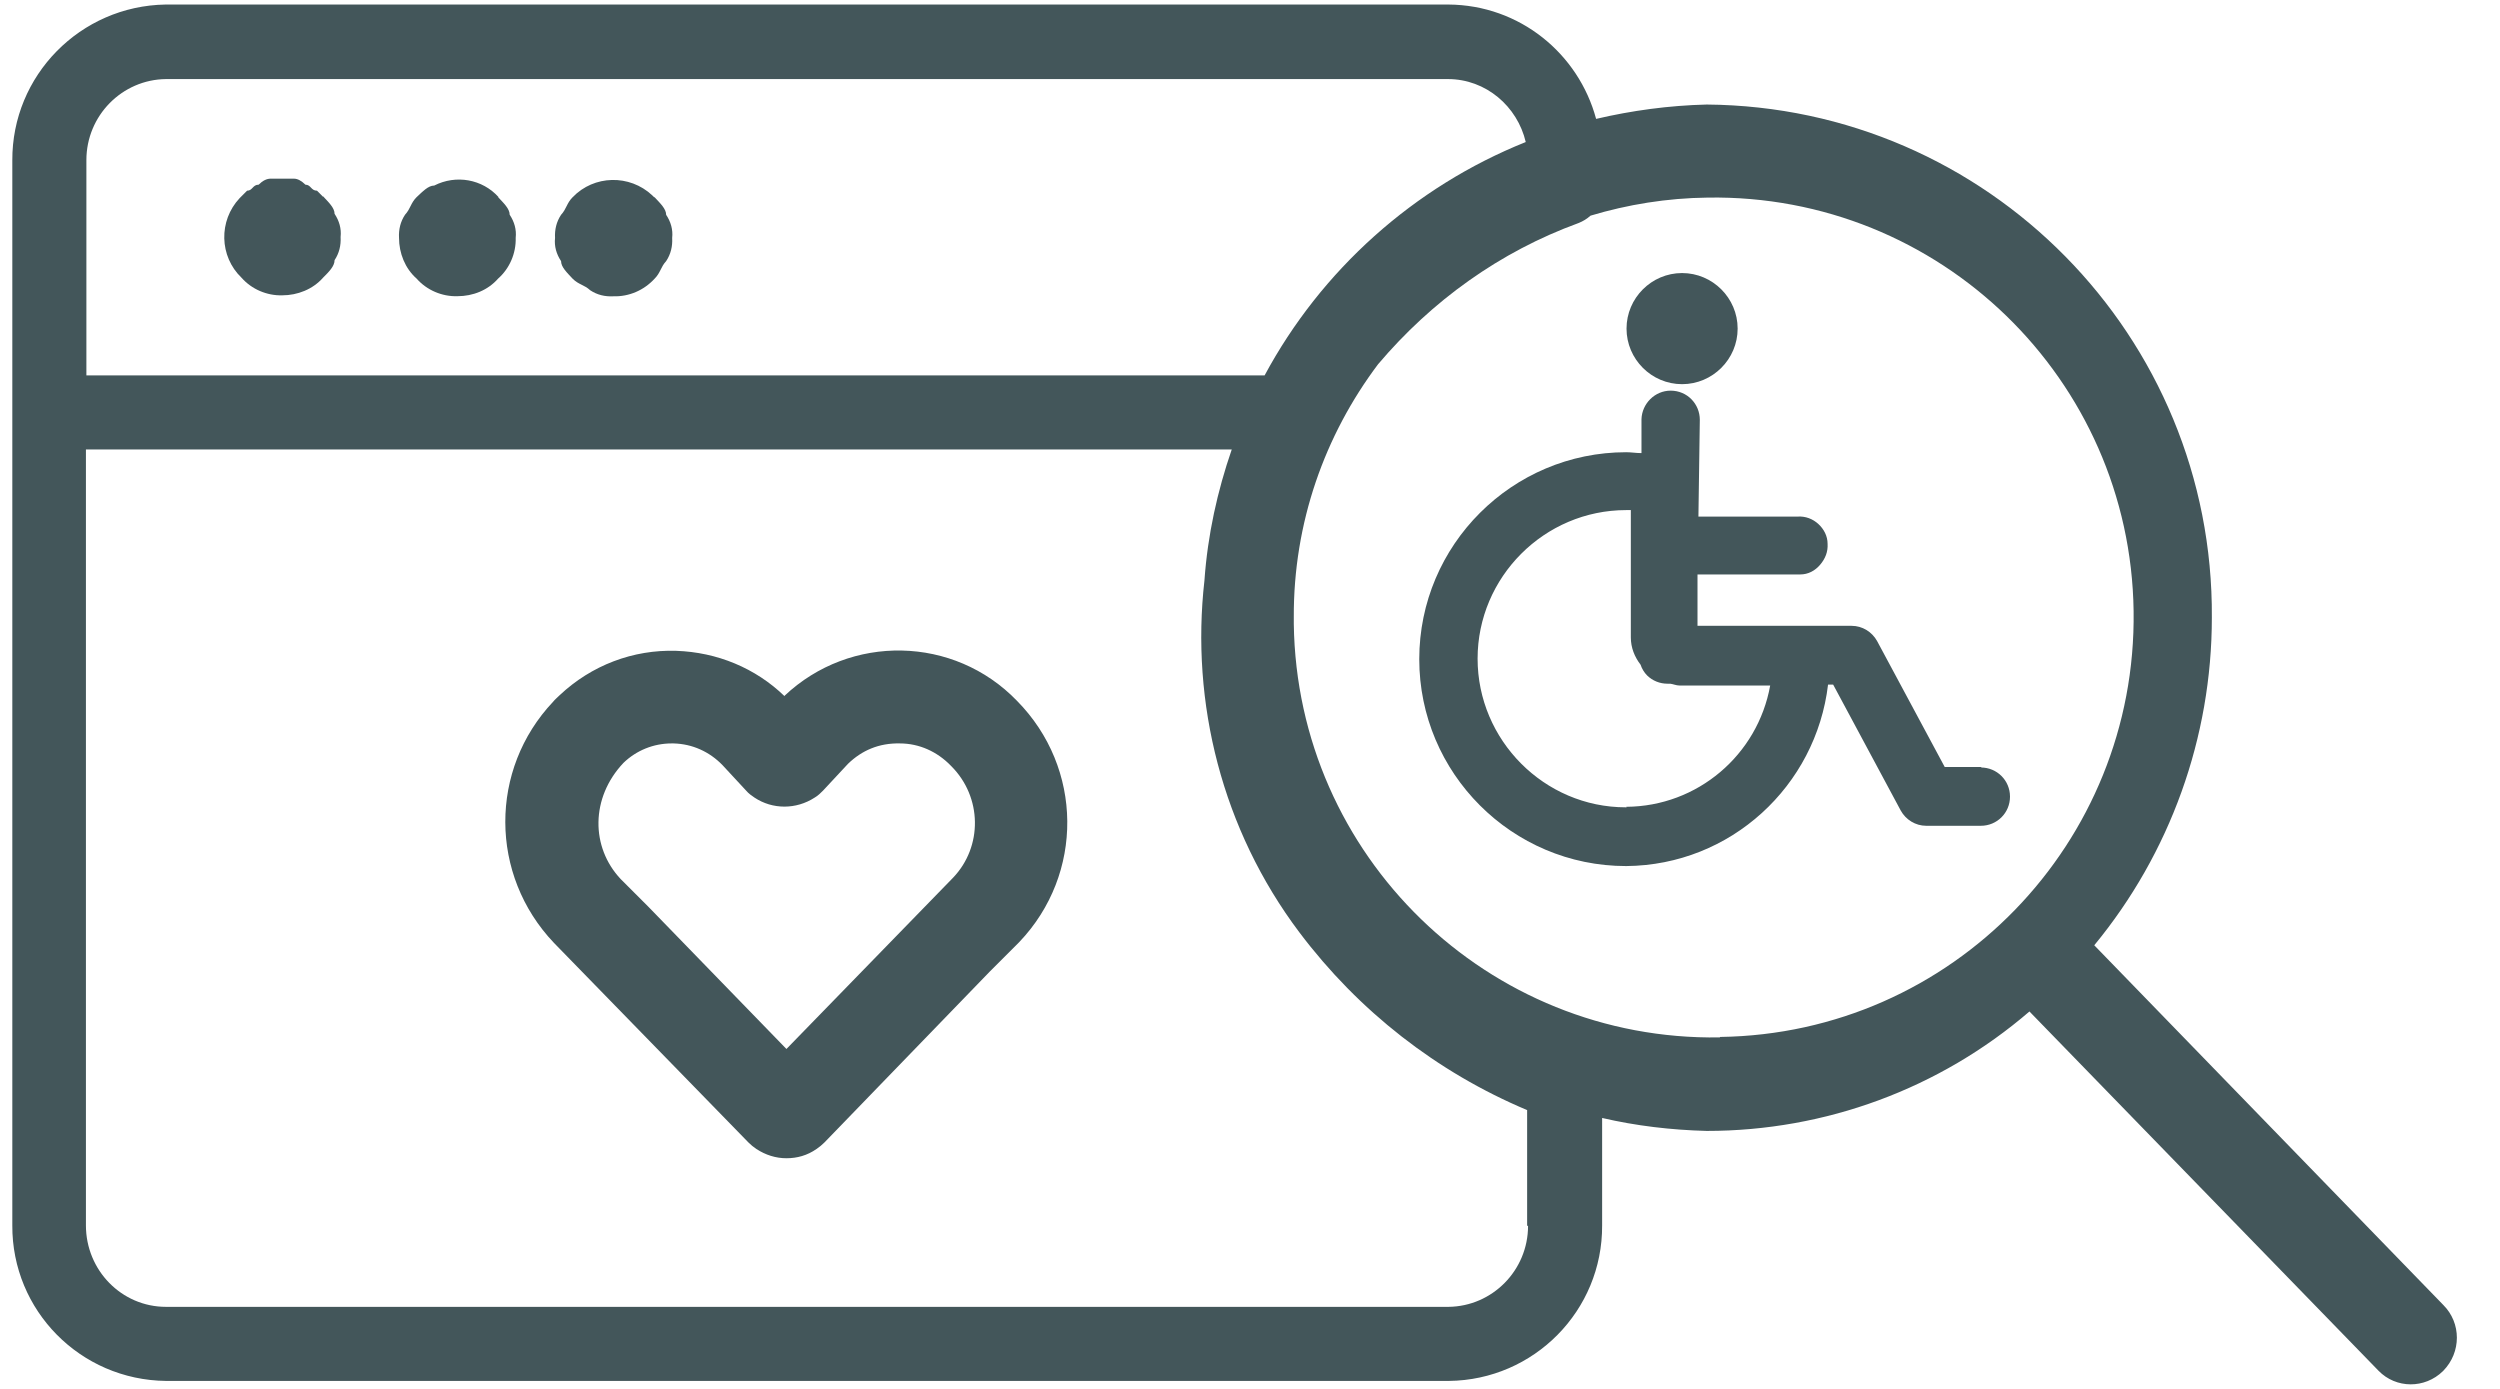
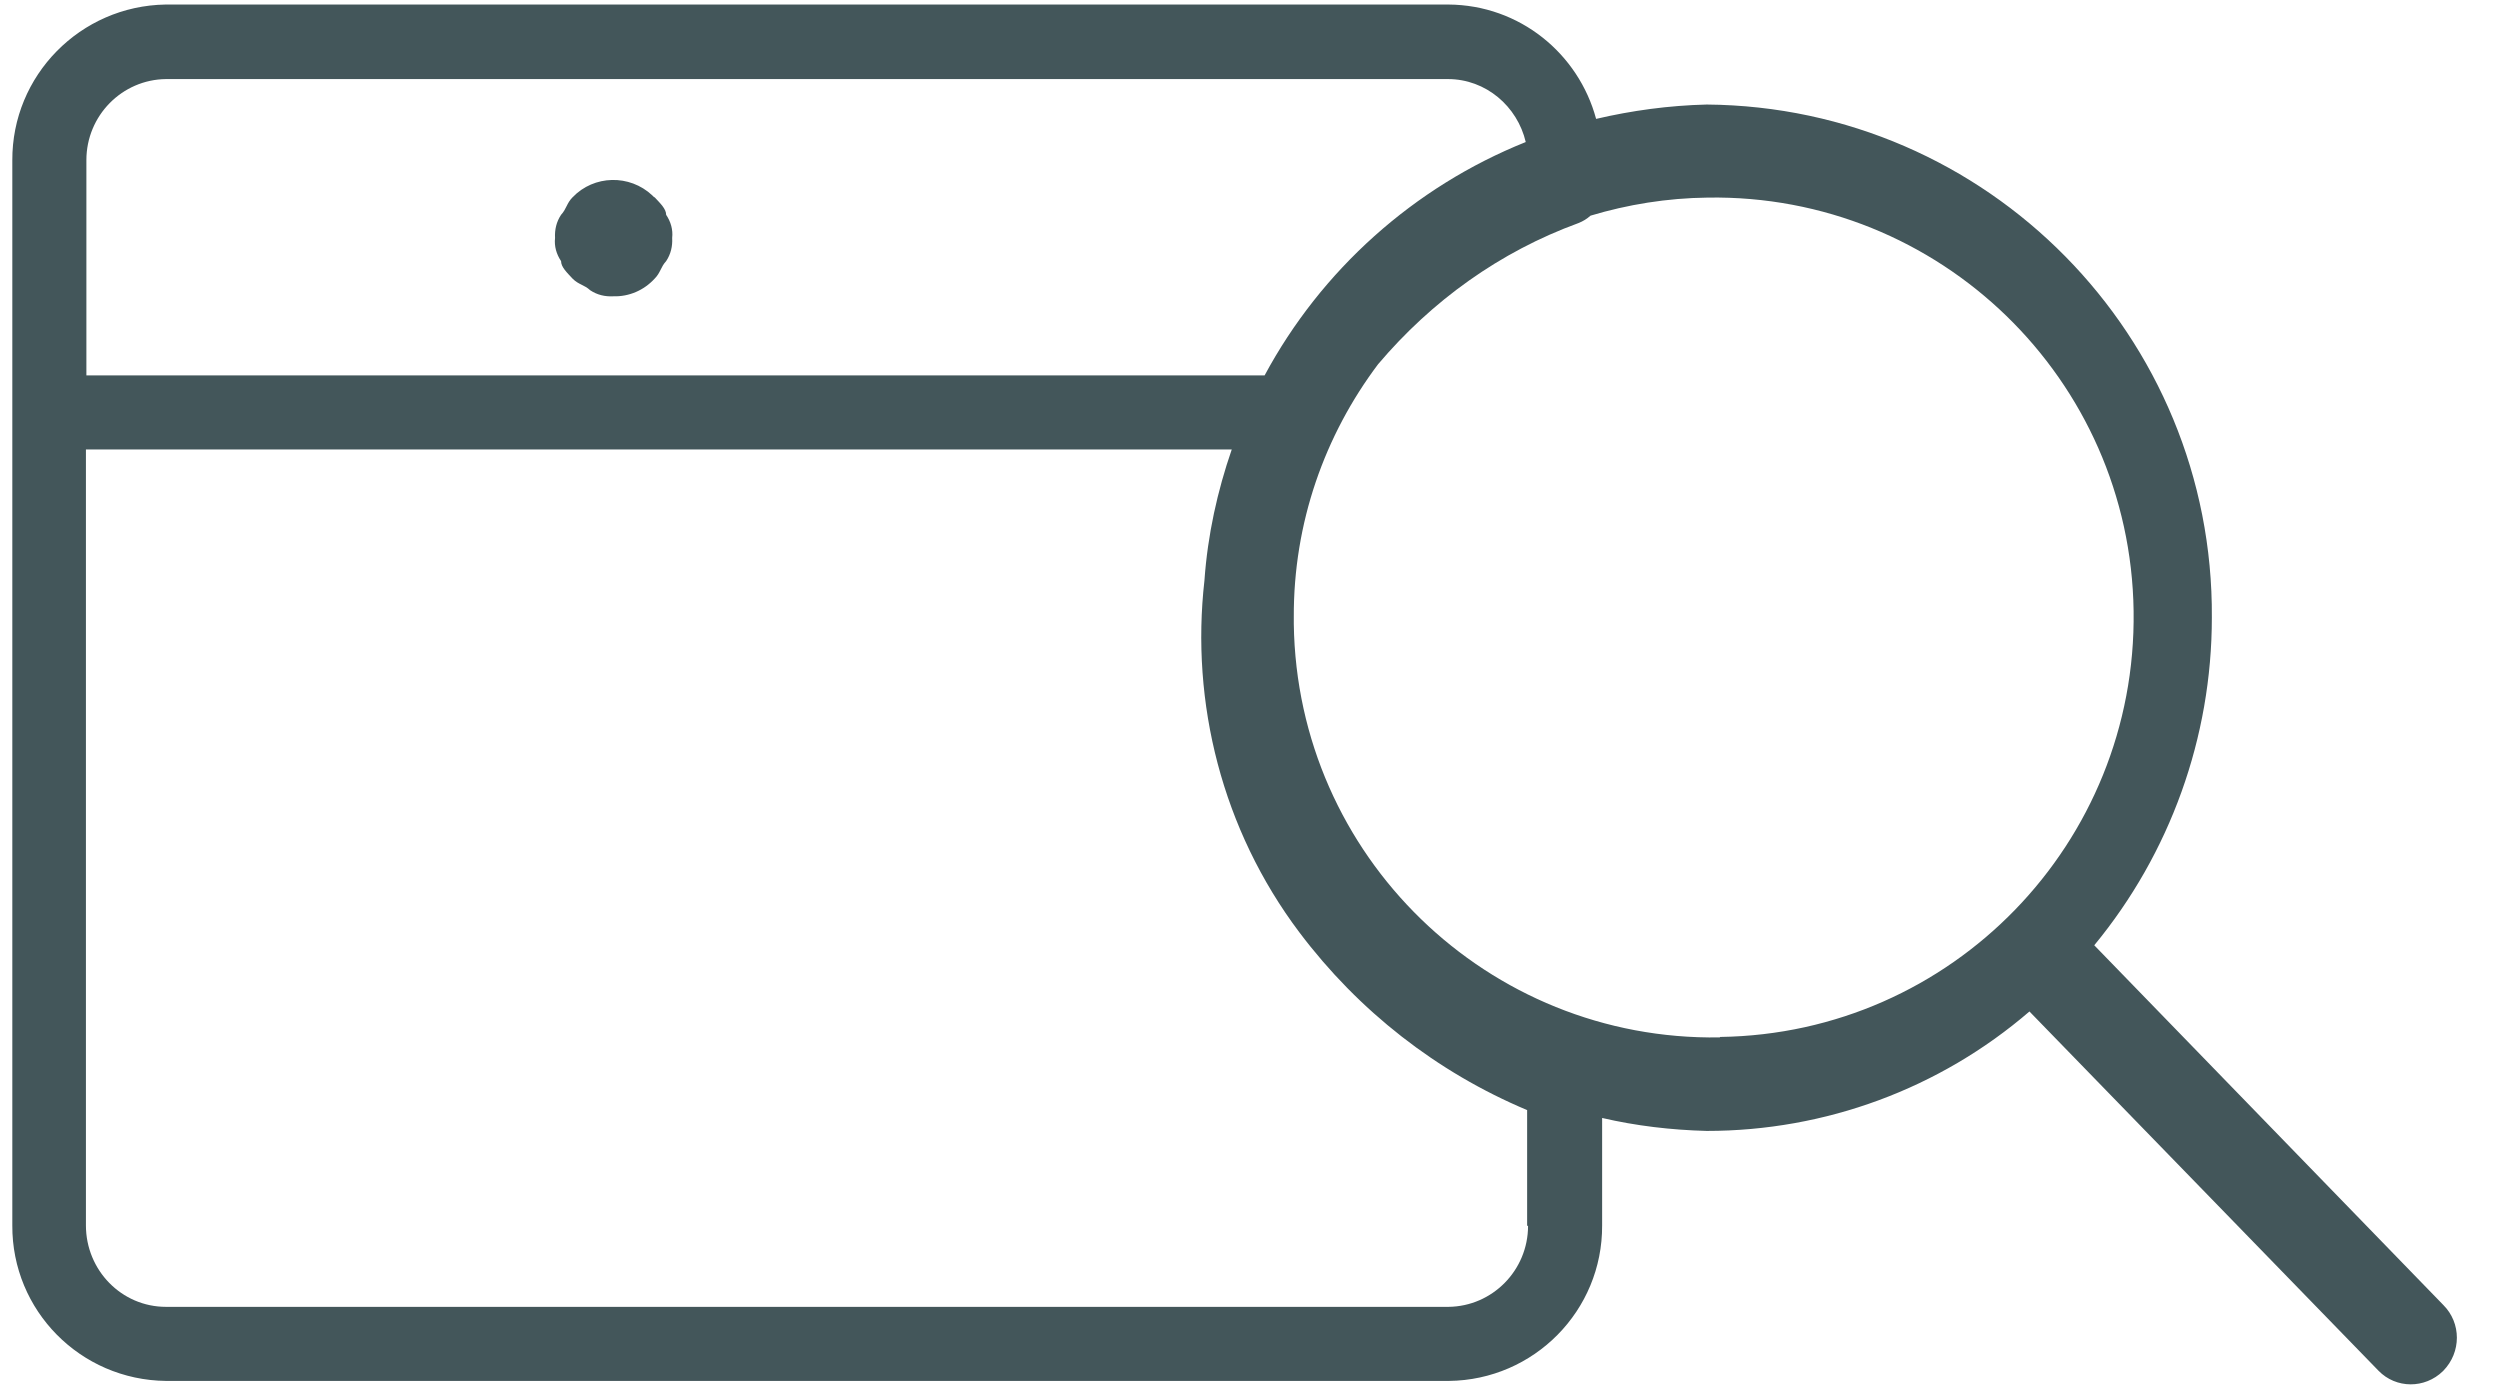
<svg xmlns="http://www.w3.org/2000/svg" width="54" height="30" viewBox="0 0 54 30" fill="none">
-   <path d="M6.977 4.249L6.847 4.119C6.717 4.119 6.717 3.989 6.597 3.989C6.51 3.903 6.427 3.859 6.347 3.859H5.847C5.76 3.859 5.673 3.903 5.587 3.989C5.457 3.989 5.457 4.119 5.337 4.119L5.217 4.239C5.217 4.239 5.187 4.269 5.177 4.279C4.717 4.769 4.737 5.539 5.217 5.999C5.437 6.249 5.767 6.389 6.097 6.379C6.427 6.379 6.757 6.249 6.977 5.999C7.107 5.869 7.227 5.749 7.227 5.619C7.327 5.469 7.367 5.299 7.357 5.119C7.377 4.939 7.327 4.769 7.227 4.619C7.227 4.489 7.097 4.369 6.977 4.239V4.249Z" fill="#43565A" />
-   <path d="M10.769 4.258C10.419 3.868 9.849 3.768 9.379 4.008C9.249 4.008 9.129 4.138 8.999 4.258C8.869 4.388 8.869 4.508 8.749 4.638C8.649 4.788 8.609 4.958 8.619 5.138C8.619 5.468 8.749 5.798 8.999 6.018C9.219 6.268 9.549 6.408 9.879 6.398C10.219 6.398 10.539 6.268 10.759 6.018C11.009 5.798 11.149 5.468 11.139 5.138C11.159 4.958 11.109 4.788 11.009 4.638C11.009 4.508 10.879 4.388 10.759 4.258H10.769Z" fill="#43565A" />
  <path d="M14.129 4.26C14.129 4.26 14.099 4.23 14.089 4.22C13.599 3.76 12.829 3.78 12.369 4.26C12.239 4.39 12.239 4.51 12.119 4.64C12.019 4.79 11.979 4.96 11.989 5.14C11.969 5.32 12.019 5.49 12.119 5.64C12.119 5.77 12.249 5.89 12.369 6.02C12.499 6.15 12.619 6.15 12.749 6.27C12.899 6.37 13.069 6.41 13.249 6.4C13.589 6.41 13.909 6.27 14.139 6.02C14.269 5.89 14.269 5.77 14.389 5.64C14.489 5.49 14.529 5.32 14.519 5.14C14.539 4.96 14.489 4.79 14.389 4.64C14.389 4.51 14.259 4.39 14.139 4.26H14.129Z" fill="#43565A" />
-   <path d="M42.806 16.567H42.006L40.546 13.848C40.436 13.648 40.226 13.518 39.996 13.518H36.666V12.408H38.846H38.886C39.056 12.408 39.206 12.328 39.316 12.197C39.426 12.068 39.486 11.918 39.476 11.748C39.476 11.578 39.396 11.428 39.276 11.318C39.156 11.207 38.996 11.148 38.836 11.158H36.686L36.716 9.068C36.716 8.727 36.446 8.438 36.086 8.438C35.746 8.438 35.466 8.717 35.456 9.057V9.787C35.336 9.787 35.236 9.768 35.126 9.768C32.666 9.768 30.656 11.768 30.656 14.238C30.656 16.698 32.656 18.707 35.126 18.707C37.386 18.688 39.226 16.977 39.486 14.787H39.596L41.056 17.508C41.166 17.707 41.376 17.837 41.606 17.837H42.786C43.136 17.837 43.416 17.558 43.416 17.207C43.416 16.858 43.136 16.578 42.786 16.578L42.806 16.567ZM35.136 17.438C35.136 17.438 35.126 17.438 35.116 17.438C33.356 17.438 31.916 15.988 31.916 14.227C31.916 12.467 33.356 11.018 35.126 11.018C35.156 11.018 35.196 11.018 35.226 11.018V13.768C35.226 13.988 35.306 14.188 35.436 14.357C35.466 14.447 35.516 14.527 35.576 14.588C35.696 14.707 35.856 14.768 36.016 14.768H36.076C36.146 14.777 36.206 14.807 36.276 14.807H38.236C37.966 16.308 36.666 17.418 35.126 17.427L35.136 17.438Z" fill="#43565A" />
-   <path d="M36.333 8.298C36.993 8.298 37.533 7.758 37.533 7.098C37.533 6.438 36.993 5.898 36.333 5.898C35.673 5.898 35.133 6.438 35.133 7.098C35.133 7.758 35.673 8.298 36.333 8.298Z" fill="#43565A" />
  <path d="M52.776 28.188L45.236 20.418C46.876 18.428 47.776 15.928 47.776 13.338C47.816 7.268 42.936 2.308 36.866 2.258C36.046 2.278 35.246 2.388 34.476 2.568C34.096 1.158 32.826 0.108 31.286 0.098H3.576C1.736 0.128 0.256 1.628 0.266 3.468V26.468C0.256 28.308 1.736 29.808 3.586 29.828H31.296C33.136 29.808 34.616 28.308 34.606 26.468V24.148C35.336 24.318 36.096 24.408 36.866 24.428C39.426 24.428 41.896 23.518 43.836 21.848L51.376 29.608C51.756 29.998 52.376 29.998 52.766 29.618C52.766 29.618 52.766 29.618 52.776 29.608C53.166 29.208 53.166 28.578 52.776 28.188ZM1.866 3.458C1.866 2.498 2.636 1.718 3.586 1.708H31.276C32.096 1.708 32.776 2.298 32.956 3.068C30.536 4.038 28.536 5.838 27.316 8.108H1.866V3.458ZM33.006 26.478C33.006 27.438 32.236 28.218 31.286 28.228H3.586C2.626 28.228 1.856 27.438 1.856 26.468V9.708H26.606C26.296 10.608 26.086 11.548 26.016 12.538C25.716 15.178 26.396 17.918 28.066 20.138C29.346 21.838 31.036 23.158 32.986 23.978V26.478H33.006ZM37.146 22.408C32.136 22.488 28.016 18.488 27.946 13.478C27.946 13.428 27.946 13.388 27.946 13.338C27.936 11.288 28.616 9.398 29.766 7.868C30.926 6.498 32.396 5.438 34.096 4.818C34.196 4.778 34.276 4.728 34.356 4.658C35.156 4.418 36.006 4.278 36.886 4.268C41.896 4.188 46.016 8.188 46.086 13.198C46.156 18.208 42.166 22.328 37.156 22.398L37.146 22.408Z" fill="#43565A" />
-   <path d="M16.947 15.038C16.317 14.428 15.487 14.088 14.607 14.058C13.677 14.028 12.777 14.368 12.087 15.018C12.037 15.068 11.987 15.108 11.947 15.158C10.567 16.618 10.567 18.898 11.967 20.368L16.167 24.678C16.217 24.728 16.277 24.778 16.337 24.818C16.537 24.948 16.757 25.018 16.987 25.018C17.217 25.018 17.437 24.958 17.637 24.818C17.697 24.778 17.757 24.728 17.807 24.678L21.377 20.988L22.017 20.348C23.417 18.878 23.397 16.588 21.967 15.138C20.607 13.728 18.367 13.688 16.947 15.028V15.038ZM20.587 18.958L16.987 22.658L14.007 19.588L13.407 18.988C12.757 18.298 12.757 17.228 13.467 16.478C13.747 16.208 14.117 16.058 14.507 16.058C14.527 16.058 14.537 16.058 14.547 16.058C14.957 16.068 15.327 16.238 15.607 16.528L16.117 17.078C16.167 17.138 16.237 17.188 16.297 17.228C16.687 17.488 17.197 17.488 17.597 17.228C17.667 17.188 17.727 17.128 17.777 17.078L18.317 16.498C18.617 16.208 18.987 16.048 19.437 16.058C19.857 16.058 20.247 16.238 20.537 16.538C20.537 16.538 20.537 16.538 20.547 16.548C21.217 17.218 21.227 18.288 20.587 18.958Z" fill="#43565A" />
</svg>